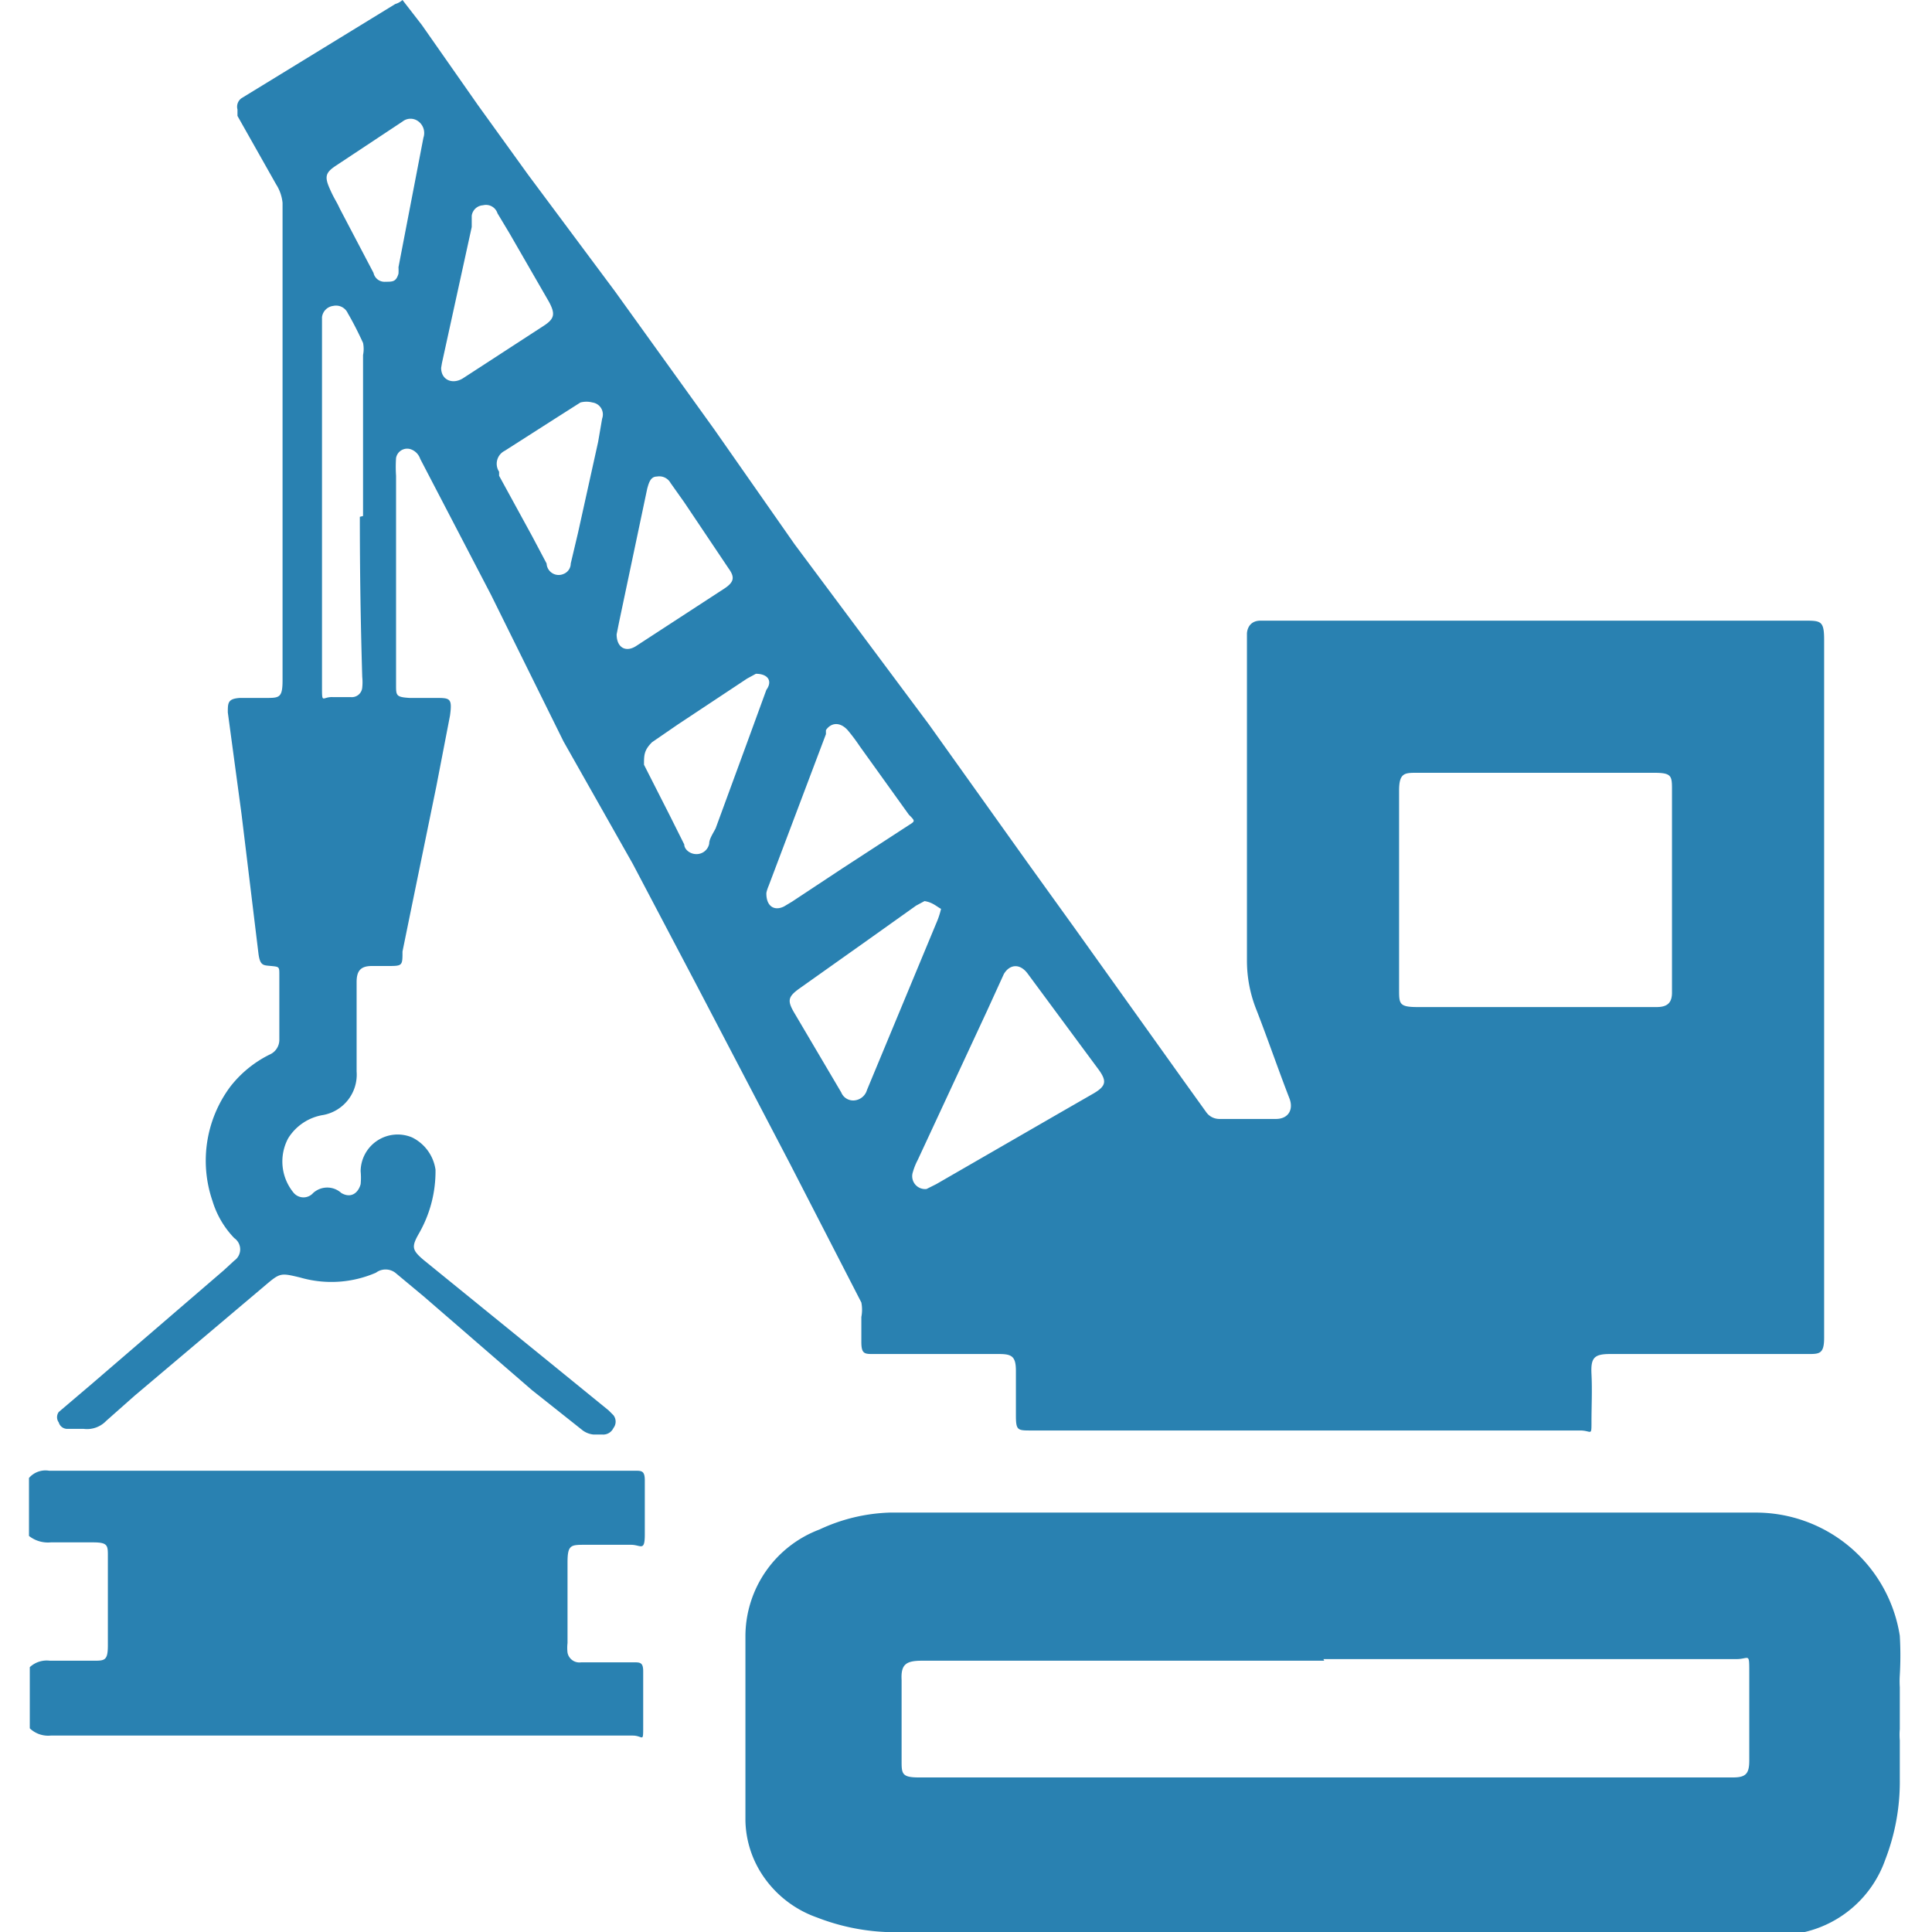
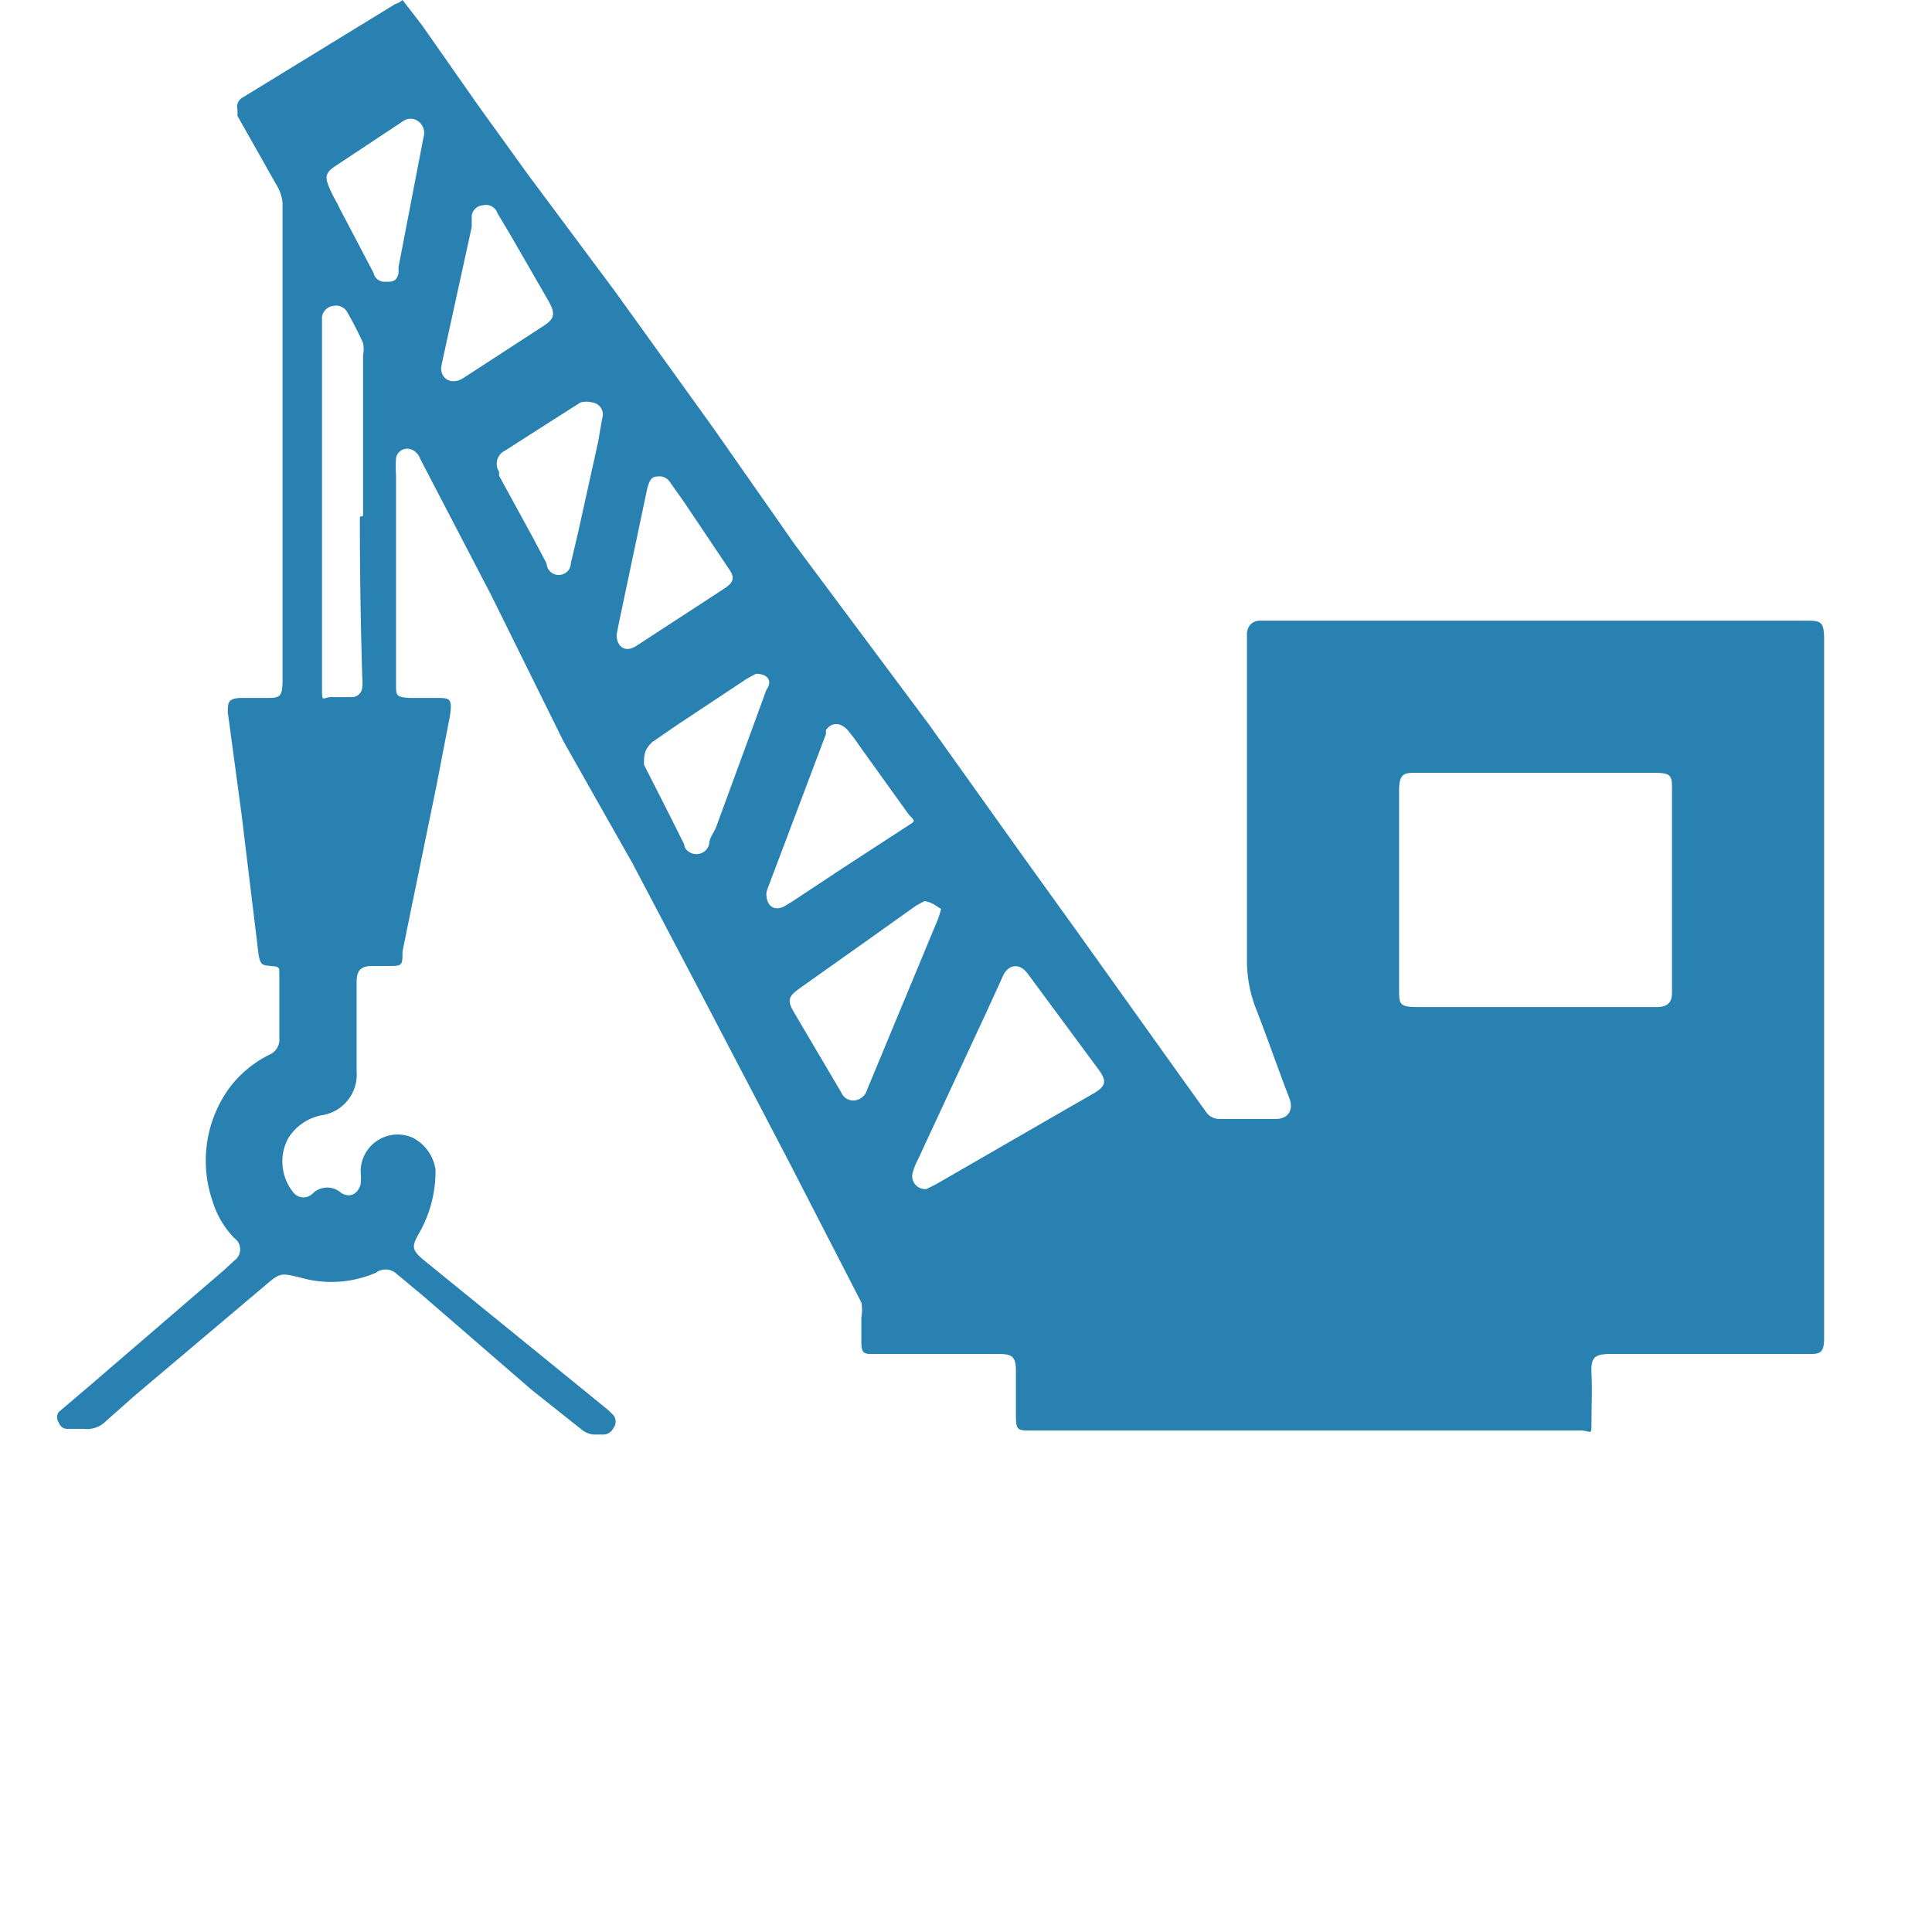
<svg xmlns="http://www.w3.org/2000/svg" id="Слой_1" data-name="Слой 1" width="24" height="24" viewBox="0 0 24 24">
  <defs>
    <style>.cls-1{fill:#2981b1;}</style>
  </defs>
  <title>1986</title>
  <path class="cls-1" d="M5,0l.24.31.7,1,.62.86L7.64,3.62,8.87,5.33l1,1.43L11.54,9l1.22,1.71.59.82,1.35,1.89.28.39a.2.2,0,0,0,.17.09h.7c.15,0,.22-.11.17-.25-.14-.36-.27-.74-.41-1.1a1.64,1.64,0,0,1-.12-.62c0-1.35,0-2.71,0-4.06,0,0,0,0,0,0s0-.16.17-.16h6.75c.21,0,.25,0,.25.24s0,.31,0,.46,0,.38,0,.57,0,.6,0,.9,0,.56,0,.84,0,.63,0,.94,0,.55,0,.83,0,.6,0,.9,0,.54,0,.81,0,.64,0,1,0,.54,0,.81,0,.41,0,.61-.06.2-.2.2H20c-.2,0-.24.05-.23.25s0,.4,0,.59,0,.11-.14.11H12.81c-.17,0-.19,0-.19-.19s0-.37,0-.55-.05-.21-.21-.21H10.85c-.11,0-.15,0-.15-.15s0-.2,0-.31a.47.47,0,0,0,0-.18l-.89-1.73-1.15-2.2-.8-1.52L7,9.21,6.1,7.39,5.22,5.7a.19.19,0,0,0-.12-.12.14.14,0,0,0-.18.11,1.64,1.64,0,0,0,0,.22q0,.67,0,1.34c0,.17,0,.35,0,.52s0,.23,0,.35,0,.26,0,.39,0,.15.17.16h.32c.18,0,.21,0,.18.22l-.17.88L5.1,11.33,5,11.82C5,12,5,12,4.81,12H4.62c-.14,0-.19.06-.19.2,0,.37,0,.74,0,1.11a.51.51,0,0,1-.41.54.63.63,0,0,0-.44.29.61.61,0,0,0,.07.68.16.16,0,0,0,.24,0l0,0a.26.26,0,0,1,.35,0c.12.07.21,0,.24-.11a.82.82,0,0,0,0-.16.46.46,0,0,1,.64-.42.53.53,0,0,1,.29.4,1.55,1.55,0,0,1-.21.8c-.09.16-.08.2.06.32l1.6,1.3.7.57.06.06a.13.13,0,0,1,0,.16.14.14,0,0,1-.14.08H7.37a.27.27,0,0,1-.13-.05l-.63-.5L5.27,16.11l-.36-.3a.2.2,0,0,0-.24,0,1.39,1.39,0,0,1-.94.06c-.25-.06-.25-.06-.45.11L1.67,17.34l-.35.31a.33.33,0,0,1-.28.1H.84a.11.11,0,0,1-.11-.08.11.11,0,0,1,0-.13l.4-.34,1.65-1.42.13-.12a.17.17,0,0,0,0-.28,1.14,1.14,0,0,1-.27-.46,1.54,1.54,0,0,1,.22-1.42,1.41,1.41,0,0,1,.49-.4.2.2,0,0,0,.12-.19c0-.27,0-.53,0-.8,0-.1,0-.1-.1-.11s-.14,0-.16-.16L3,10.11,2.83,8.85c0-.12,0-.17.15-.18H3.3c.17,0,.21,0,.21-.22s0-.65,0-1q0-1.64,0-3.27c0-.55,0-1.11,0-1.66a.52.52,0,0,0-.08-.23l-.48-.85,0-.08A.13.13,0,0,1,3,1.22l.49-.3L4.91.05A.23.23,0,0,0,5,0ZM19.07,12.51h1.51c.14,0,.19-.06.19-.18q0-1.26,0-2.51c0-.18,0-.22-.22-.22H17.6c-.15,0-.22,0-.22.22,0,.82,0,1.65,0,2.47,0,.18,0,.22.23.22Zm-7.56,2.26.12-.06,1.56-.9.4-.23c.15-.09.16-.15.06-.29l-.2-.27-.68-.92c-.1-.14-.23-.12-.3,0l-.21.46-.86,1.85a.77.77,0,0,0-.06.15A.16.16,0,0,0,11.51,14.77Zm-7-8.36h0q0-1,0-2a.38.38,0,0,0,0-.15c-.06-.13-.12-.25-.19-.37a.16.16,0,0,0-.18-.09A.16.16,0,0,0,4,3.94c0,.3,0,.61,0,.91s0,.62,0,.93,0,.61,0,.91,0,.68,0,1c0,0,0,.09,0,.13,0,.23,0,.46,0,.7s0,.13.14.14h.22a.13.13,0,0,0,.14-.12.62.62,0,0,0,0-.13Q4.47,7.42,4.47,6.42Zm7,4.77-.13.07-.59.42-.86.61c-.14.1-.15.15-.07.29l.59,1a.16.16,0,0,0,.16.1.18.18,0,0,0,.16-.13l.86-2.07a1,1,0,0,0,.06-.18C11.63,11.26,11.57,11.19,11.43,11.19ZM9.52,11.1c0,.16.1.22.22.16l.1-.06.62-.41.83-.54c.08-.05.08-.05,0-.13l-.61-.85a2.27,2.27,0,0,0-.15-.2c-.1-.11-.21-.09-.27,0l0,.05L9.55,11S9.52,11.07,9.52,11.1ZM9.39,8.37l-.11.06L8.42,9l-.32.22C8,9.32,8,9.38,8,9.5l.32.63.18.36c0,.06.07.12.15.12a.16.16,0,0,0,.16-.13c0-.06.05-.13.08-.19l.4-1.09.23-.63C9.6,8.46,9.54,8.37,9.39,8.37ZM7.66,7.88c0,.17.12.23.25.14L9,7.31c.12-.08.13-.14.05-.25l-.55-.82L8.33,6a.16.16,0,0,0-.17-.08c-.08,0-.1.08-.12.15L7.69,7.73ZM5.48,4.57c0,.15.14.21.27.13l1-.65c.14-.09.15-.15.07-.3l-.49-.85-.15-.25A.15.15,0,0,0,6,2.55a.15.15,0,0,0-.14.13l0,.14L5.49,4.51Zm2,.63A.15.15,0,0,0,7.36,5a.29.29,0,0,0-.15,0l-.33.21-.61.39a.18.18,0,0,0-.07.26l0,.05.41.75L6.79,7A.15.15,0,0,0,7,7.13.14.14,0,0,0,7.09,7l.09-.38.25-1.13ZM4.79,3.5c.09,0,.13,0,.16-.1a.57.57,0,0,0,0-.08l.31-1.61a.18.18,0,0,0-.06-.2.16.16,0,0,0-.2,0l-.83.55c-.12.08-.14.13-.08.27s.09.17.13.26l.42.8A.14.14,0,0,0,4.79,3.5Z" />
-   <path class="cls-1" d="M11.16,24,11,24a2.68,2.68,0,0,1-.85-.18,1.35,1.35,0,0,1-.68-.53,1.27,1.27,0,0,1-.21-.67c0-.77,0-1.54,0-2.31A1.42,1.42,0,0,1,10.18,19a2.21,2.21,0,0,1,.87-.21l1.44,0H21.8a1.81,1.81,0,0,1,1.8,1.53,4.25,4.25,0,0,1,0,.49,1.17,1.17,0,0,0,0,.15v.52a.81.81,0,0,0,0,.14c0,.16,0,.32,0,.48a2.68,2.68,0,0,1-.18,1,1.4,1.4,0,0,1-1,.9l-.26.06Zm5.29-3.37h-5c-.2,0-.26.05-.25.24,0,.34,0,.69,0,1,0,.16,0,.21.21.21H21.53c.16,0,.2-.05.2-.21s0-.2,0-.31c0-.26,0-.52,0-.78s0-.17-.16-.17H16.44Z" />
-   <path class="cls-1" d="M.36,18.36a.27.27,0,0,1,.25-.09H7.89c.08,0,.12,0,.12.12s0,.45,0,.67-.05.13-.17.13H7.27c-.18,0-.22,0-.22.22s0,.67,0,1a.52.52,0,0,0,0,.12.15.15,0,0,0,.17.12h.65c.08,0,.12,0,.12.11s0,.46,0,.68,0,.12-.13.12H.63a.33.33,0,0,1-.26-.09v-.76a.31.31,0,0,1,.25-.08h.54c.14,0,.18,0,.18-.19q0-.55,0-1.11c0-.13,0-.17-.18-.17H.63a.38.38,0,0,1-.27-.08Z" />
</svg>